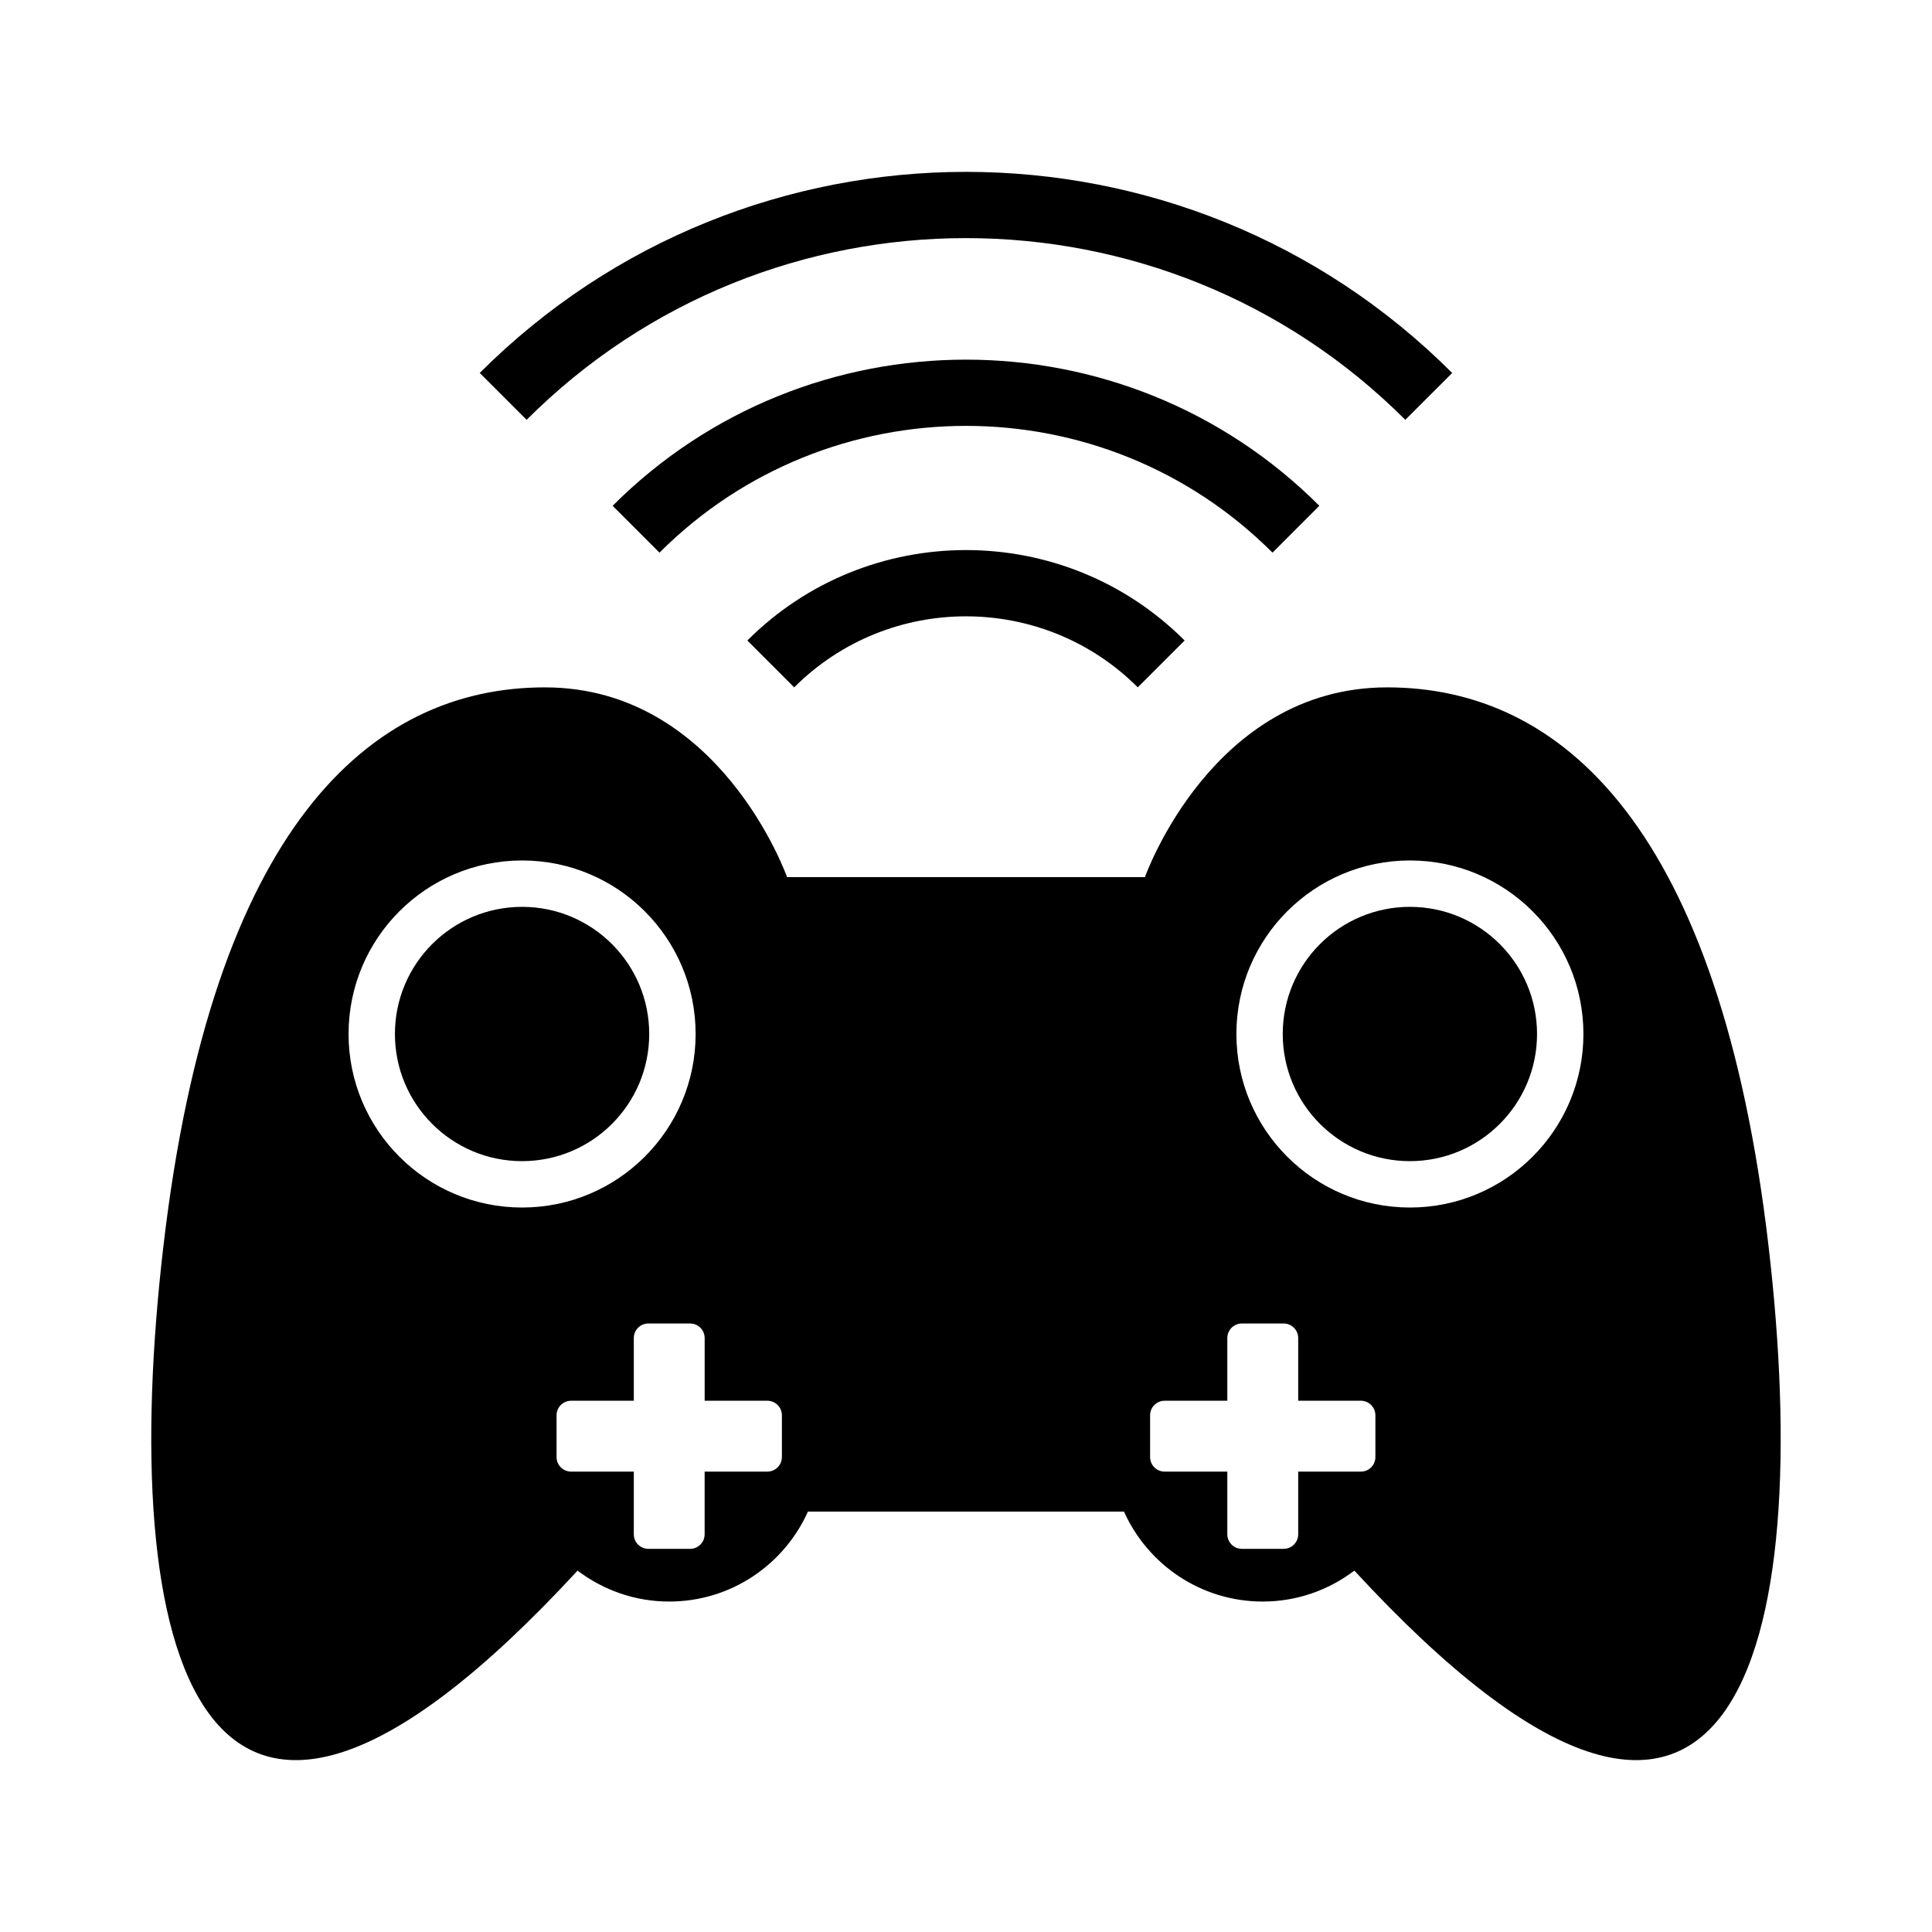
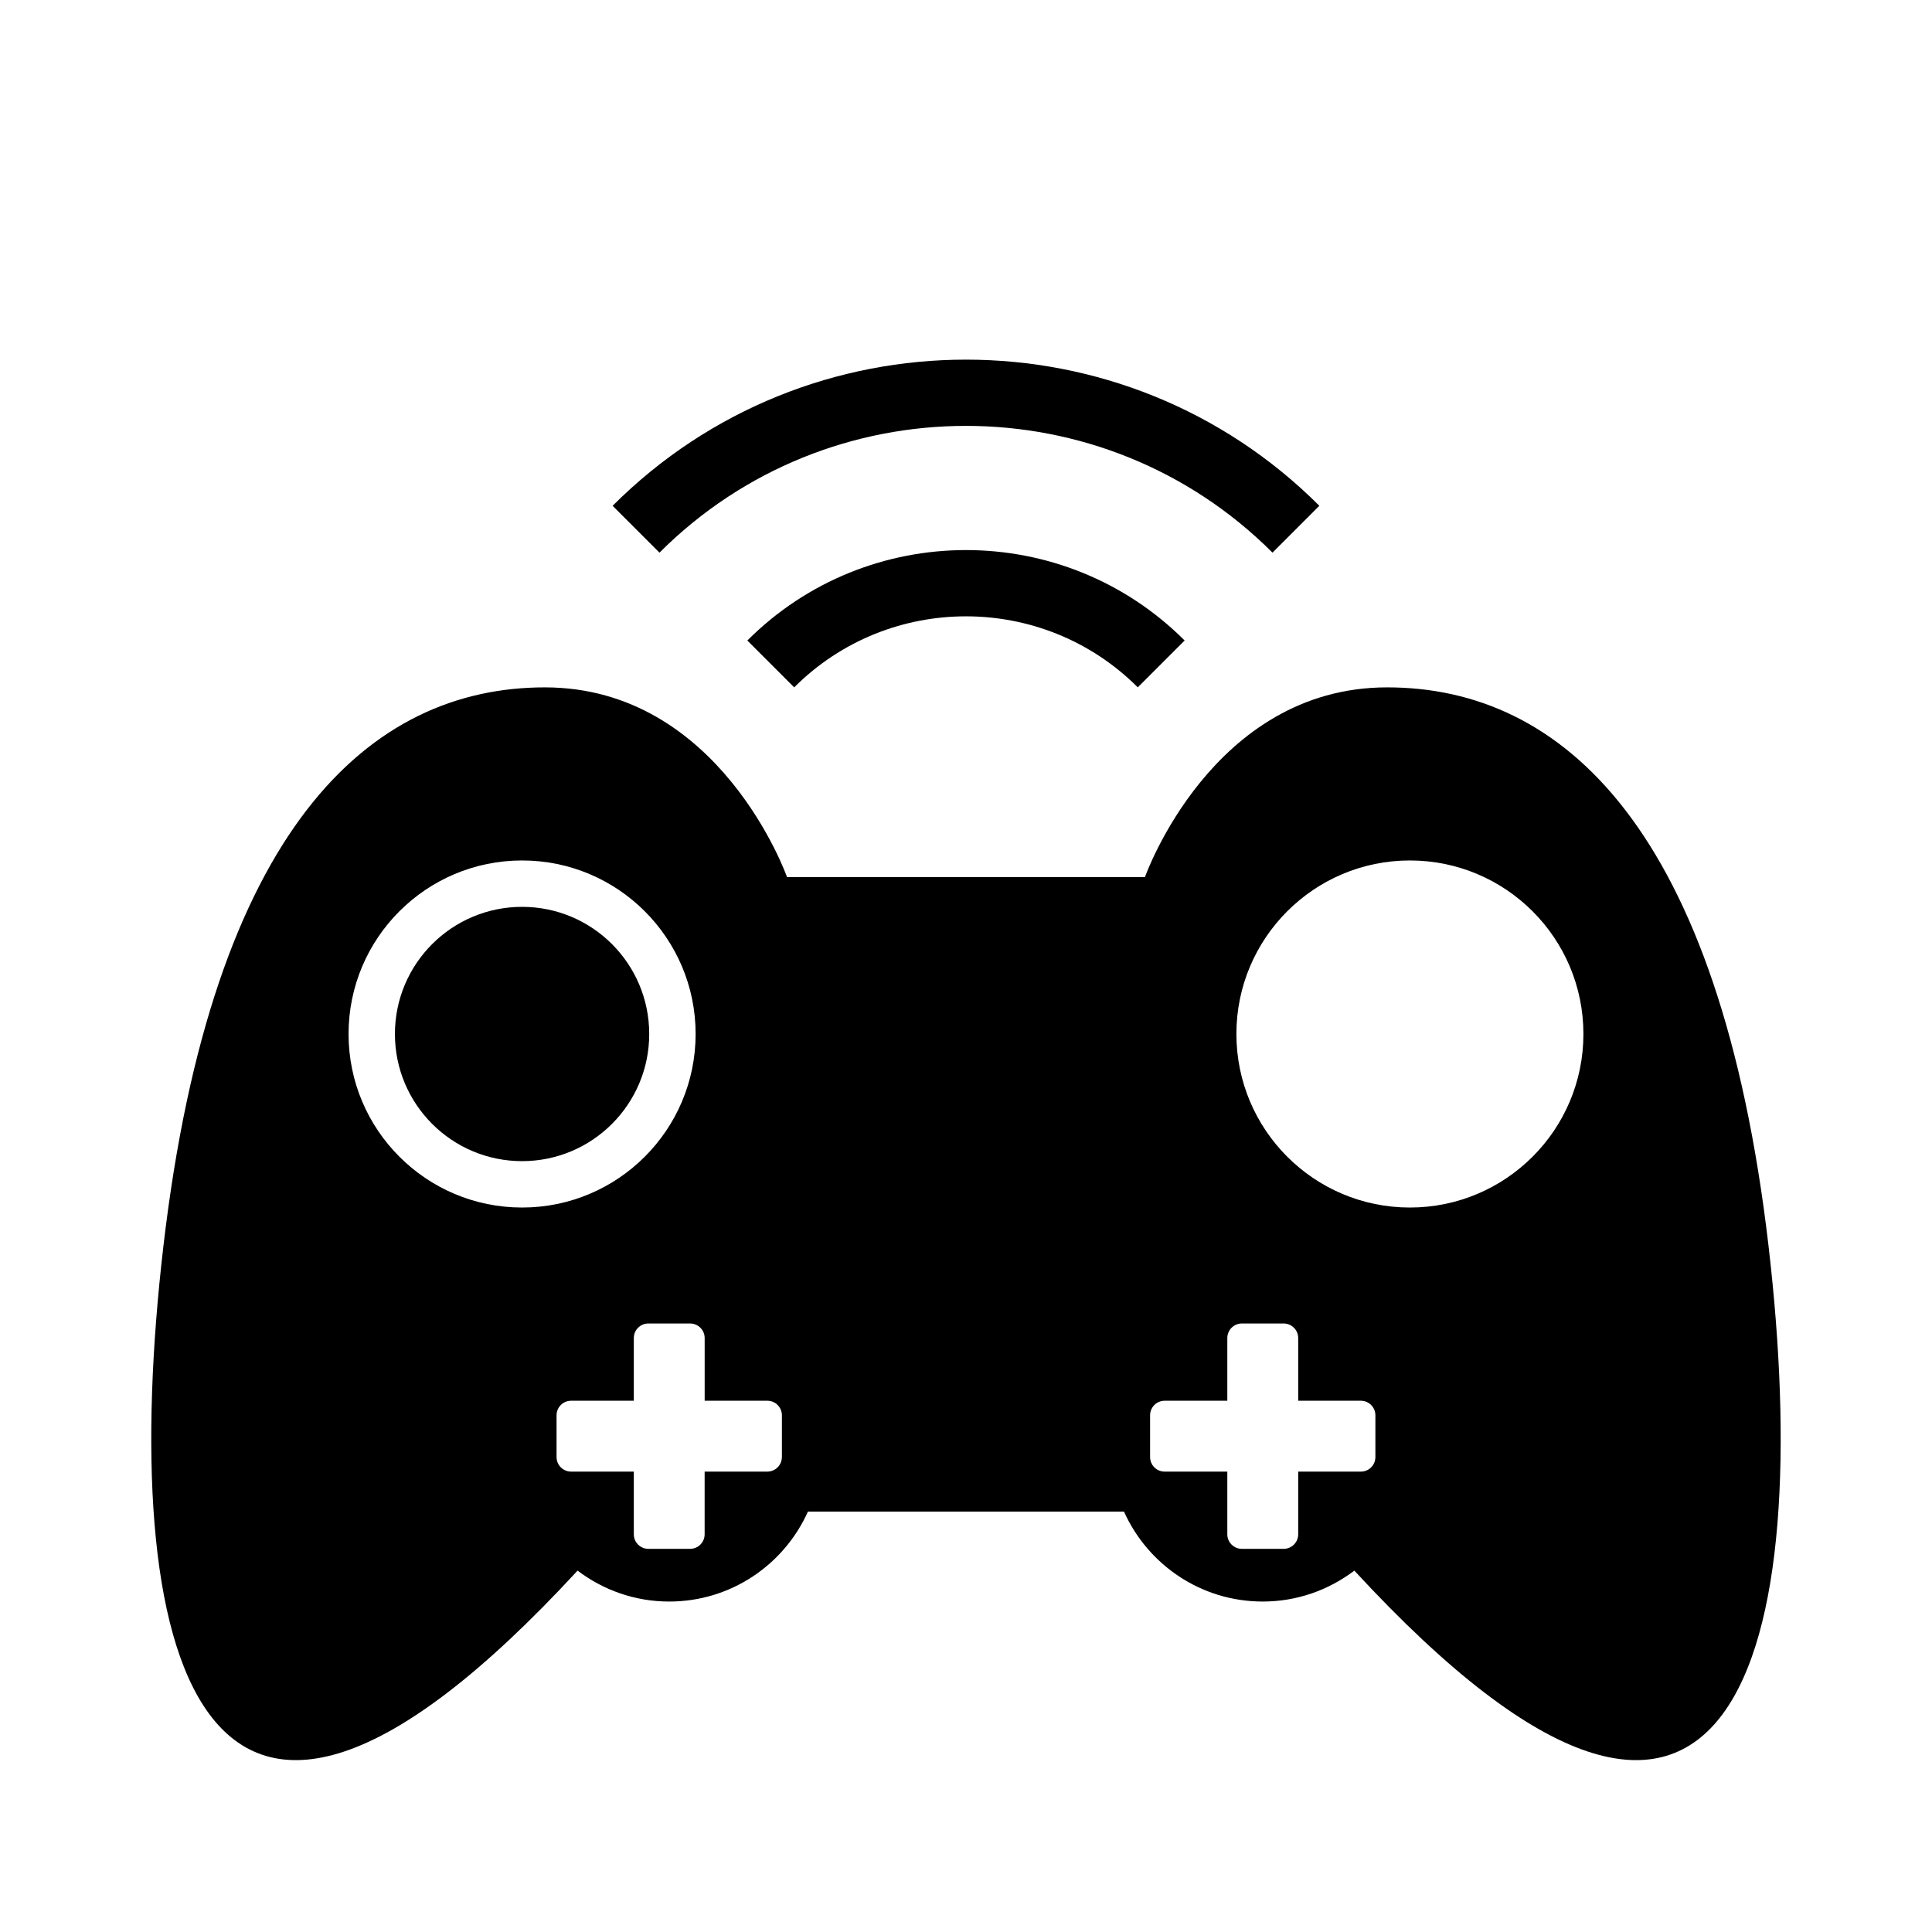
<svg xmlns="http://www.w3.org/2000/svg" fill="#000000" width="800px" height="800px" version="1.1" viewBox="144 144 512 512">
  <g>
    <path d="m612.68 474.18c-12.93-110.66-54.609-148.02-101.07-148.02-46.473 0-64.191 50.289-64.191 50.289h-94.844s-17.723-50.289-64.184-50.289c-46.473 0-88.148 37.363-101.08 148.02-12.391 106 8.203 196.14 109.75 86.051 6.762 5.125 15.156 8.195 24.285 8.195 16.383 0 30.457-9.789 36.762-23.832h83.762c6.312 14.043 20.383 23.832 36.77 23.832 9.133 0 17.523-3.074 24.277-8.195 101.56 110.09 122.15 19.949 109.76-86.051zm-330.32-10.172c-25.398 0-45.988-20.598-45.988-45.992 0-25.387 20.59-45.984 45.988-45.984s45.988 20.598 45.988 45.984c0 25.395-20.59 45.992-45.988 45.992zm68.844 66.129c0 2.133-1.734 3.856-3.859 3.856h-16.609v16.617c0 2.121-1.723 3.848-3.856 3.848h-11.066c-2.125 0-3.848-1.727-3.848-3.848v-16.617h-16.617c-2.125 0-3.856-1.723-3.856-3.856v-11.07c0-2.133 1.727-3.856 3.856-3.856h16.617v-16.609c0-2.133 1.723-3.863 3.848-3.863h11.074c2.133 0 3.856 1.734 3.856 3.863v16.609h16.609c2.125 0 3.859 1.723 3.859 3.856v11.07zm157.29 0c0 2.133-1.727 3.856-3.848 3.856h-16.609v16.617c0 2.121-1.727 3.848-3.859 3.848h-11.07c-2.133 0-3.856-1.727-3.856-3.848v-16.617h-16.609c-2.133 0-3.856-1.723-3.856-3.856v-11.07c0-2.133 1.723-3.856 3.856-3.856h16.609v-16.609c0-2.133 1.723-3.863 3.856-3.863h11.07c2.133 0 3.859 1.734 3.859 3.863v16.609h16.609c2.121 0 3.848 1.723 3.848 3.856zm9.141-66.129c-25.391 0-45.977-20.598-45.977-45.992 0-25.387 20.586-45.984 45.977-45.984 25.402 0 45.988 20.598 45.988 45.984 0 25.395-20.586 45.992-45.988 45.992z" />
    <path d="m316.05 418.02c0 18.609-15.086 33.695-33.695 33.695s-33.695-15.086-33.695-33.695 15.086-33.695 33.695-33.695 33.695 15.086 33.695 33.695" />
-     <path d="m551.33 418.02c0 18.609-15.086 33.695-33.695 33.695-18.609 0-33.695-15.086-33.695-33.695s15.086-33.695 33.695-33.695c18.609 0 33.695 15.086 33.695 33.695" />
    <path d="m457.94 313.74-12.414 12.414c-25.105-25.094-65.953-25.094-91.059 0.004l-12.414-12.418c31.949-31.957 83.945-31.953 115.89 0z" />
    <path d="m493.64 278.04-12.414 12.418c-44.793-44.793-117.66-44.793-162.46 0l-12.414-12.418c51.637-51.641 135.65-51.641 187.29 0z" />
-     <path d="m528.85 242.84-12.43 12.418c-64.195-64.207-168.66-64.207-232.86 0l-12.426-12.418c71.059-71.055 186.67-71.059 257.71 0z" />
  </g>
</svg>